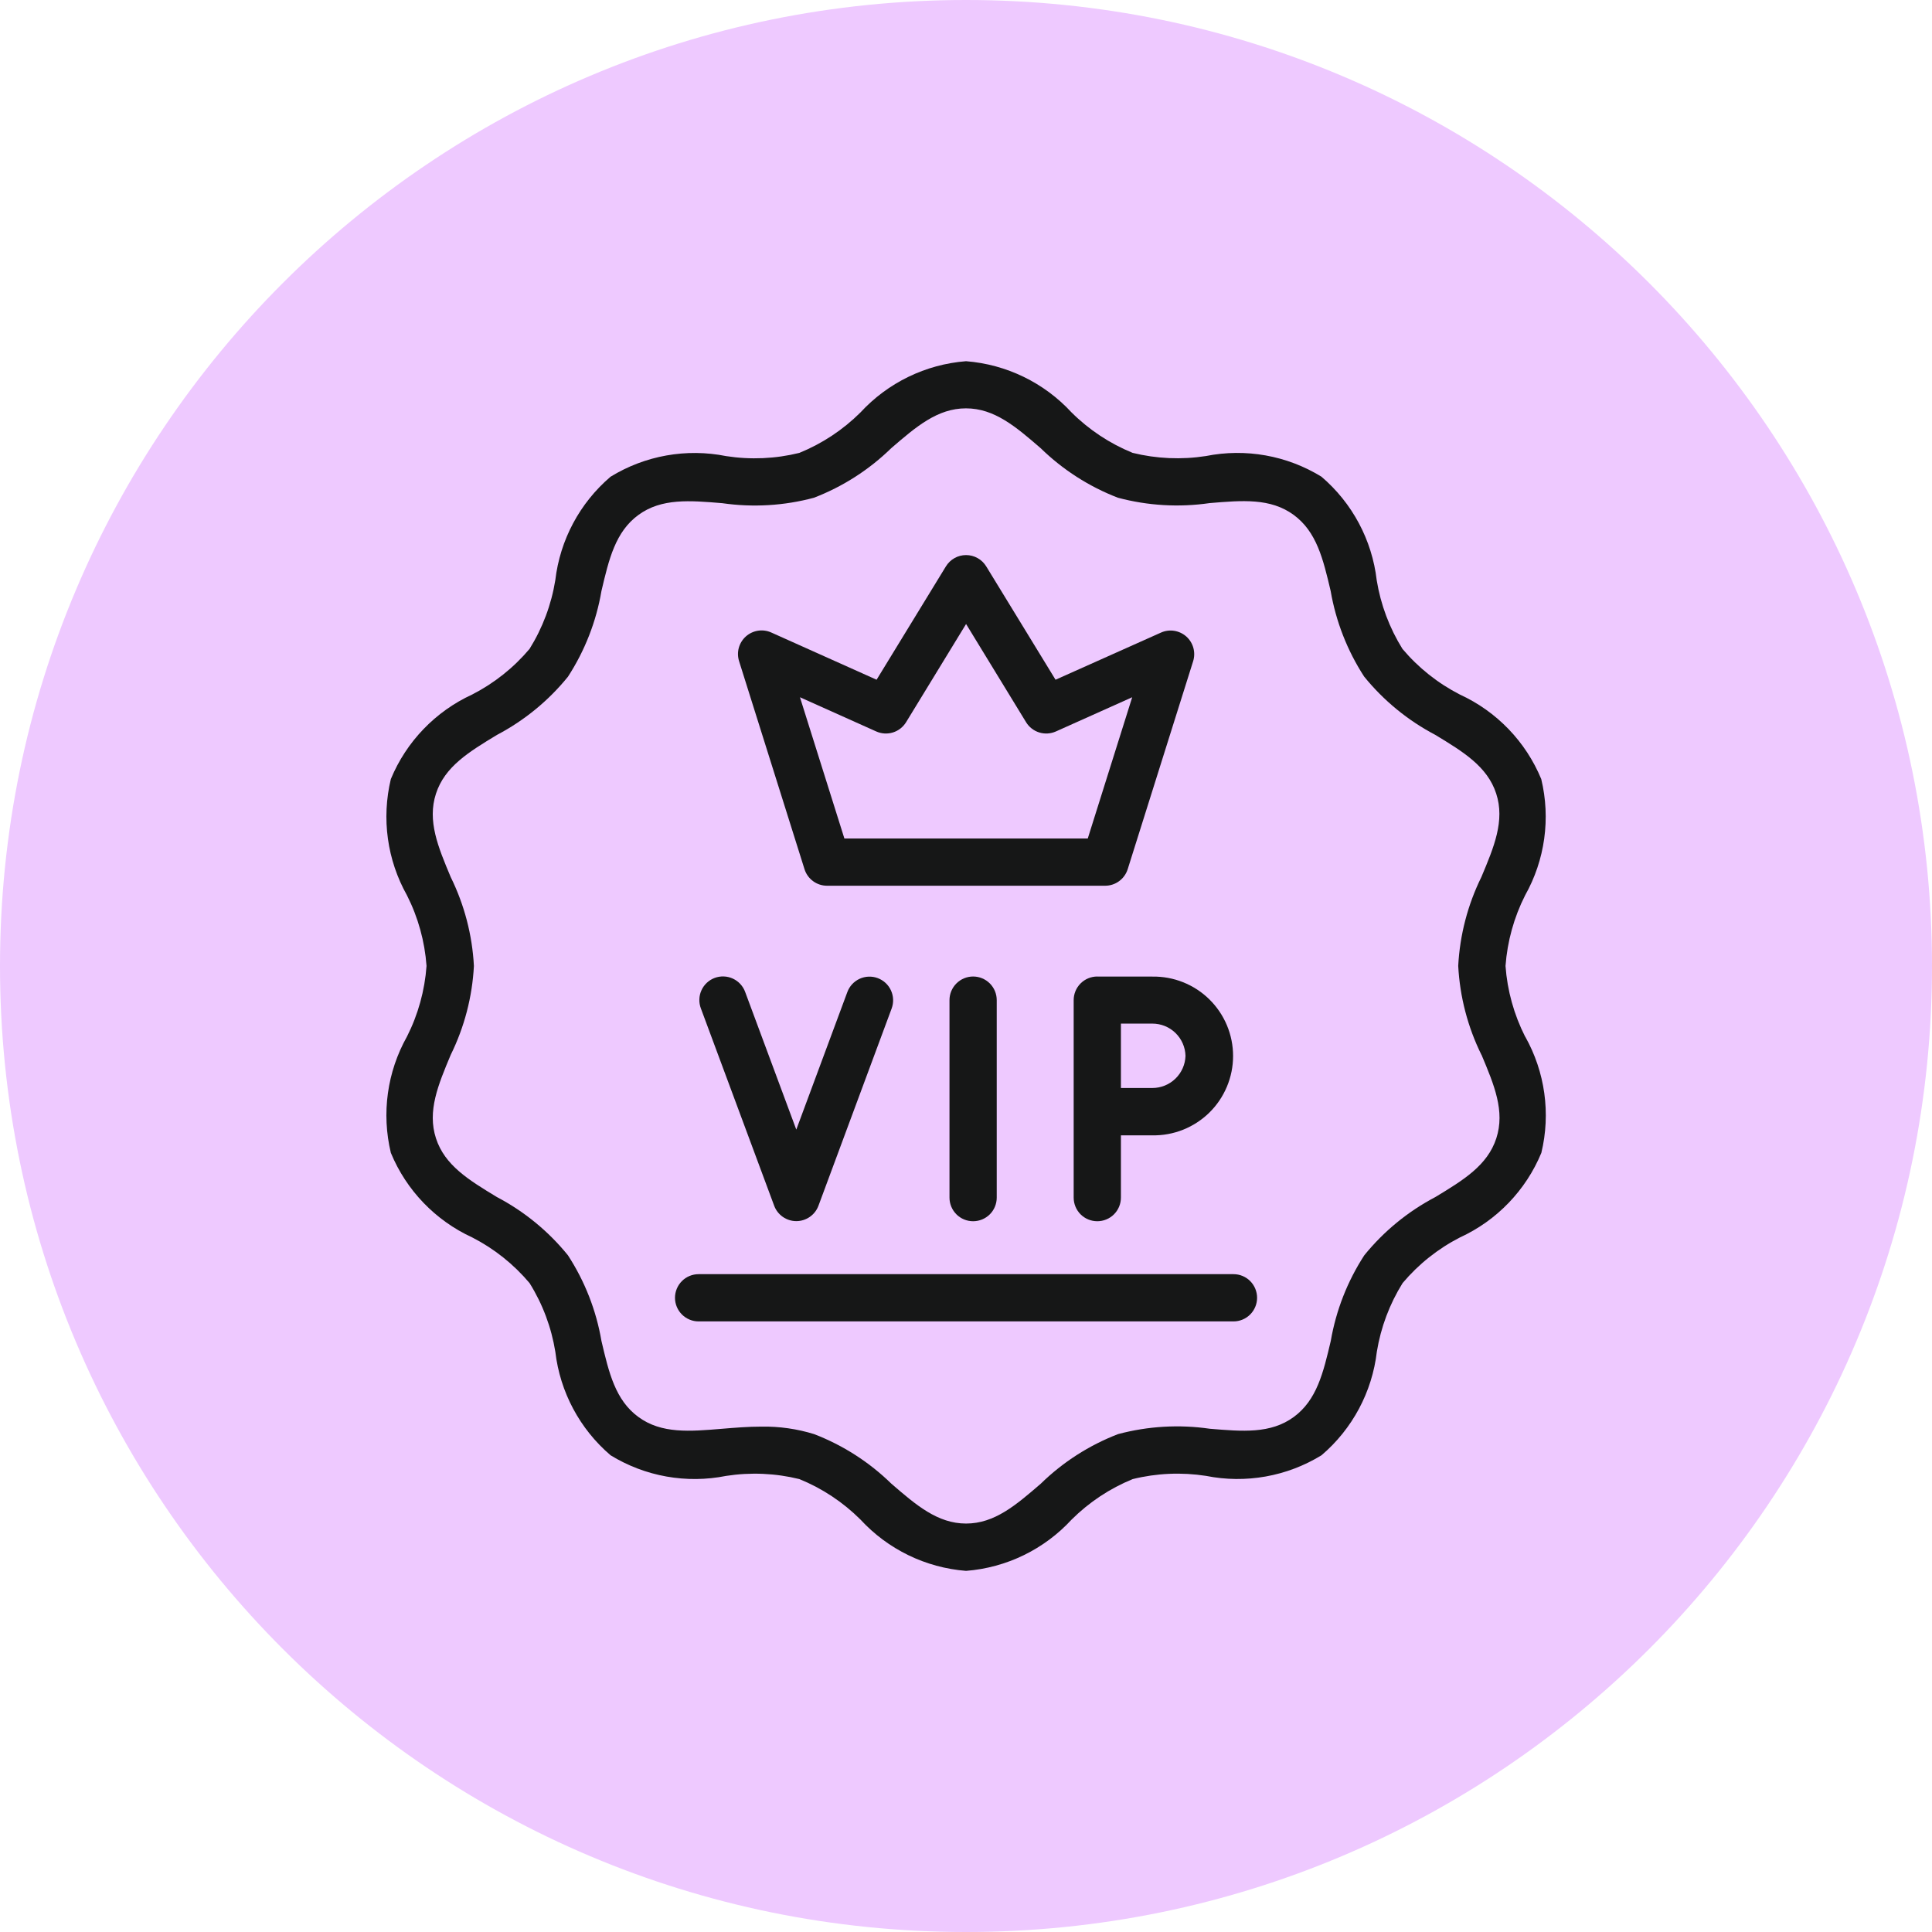
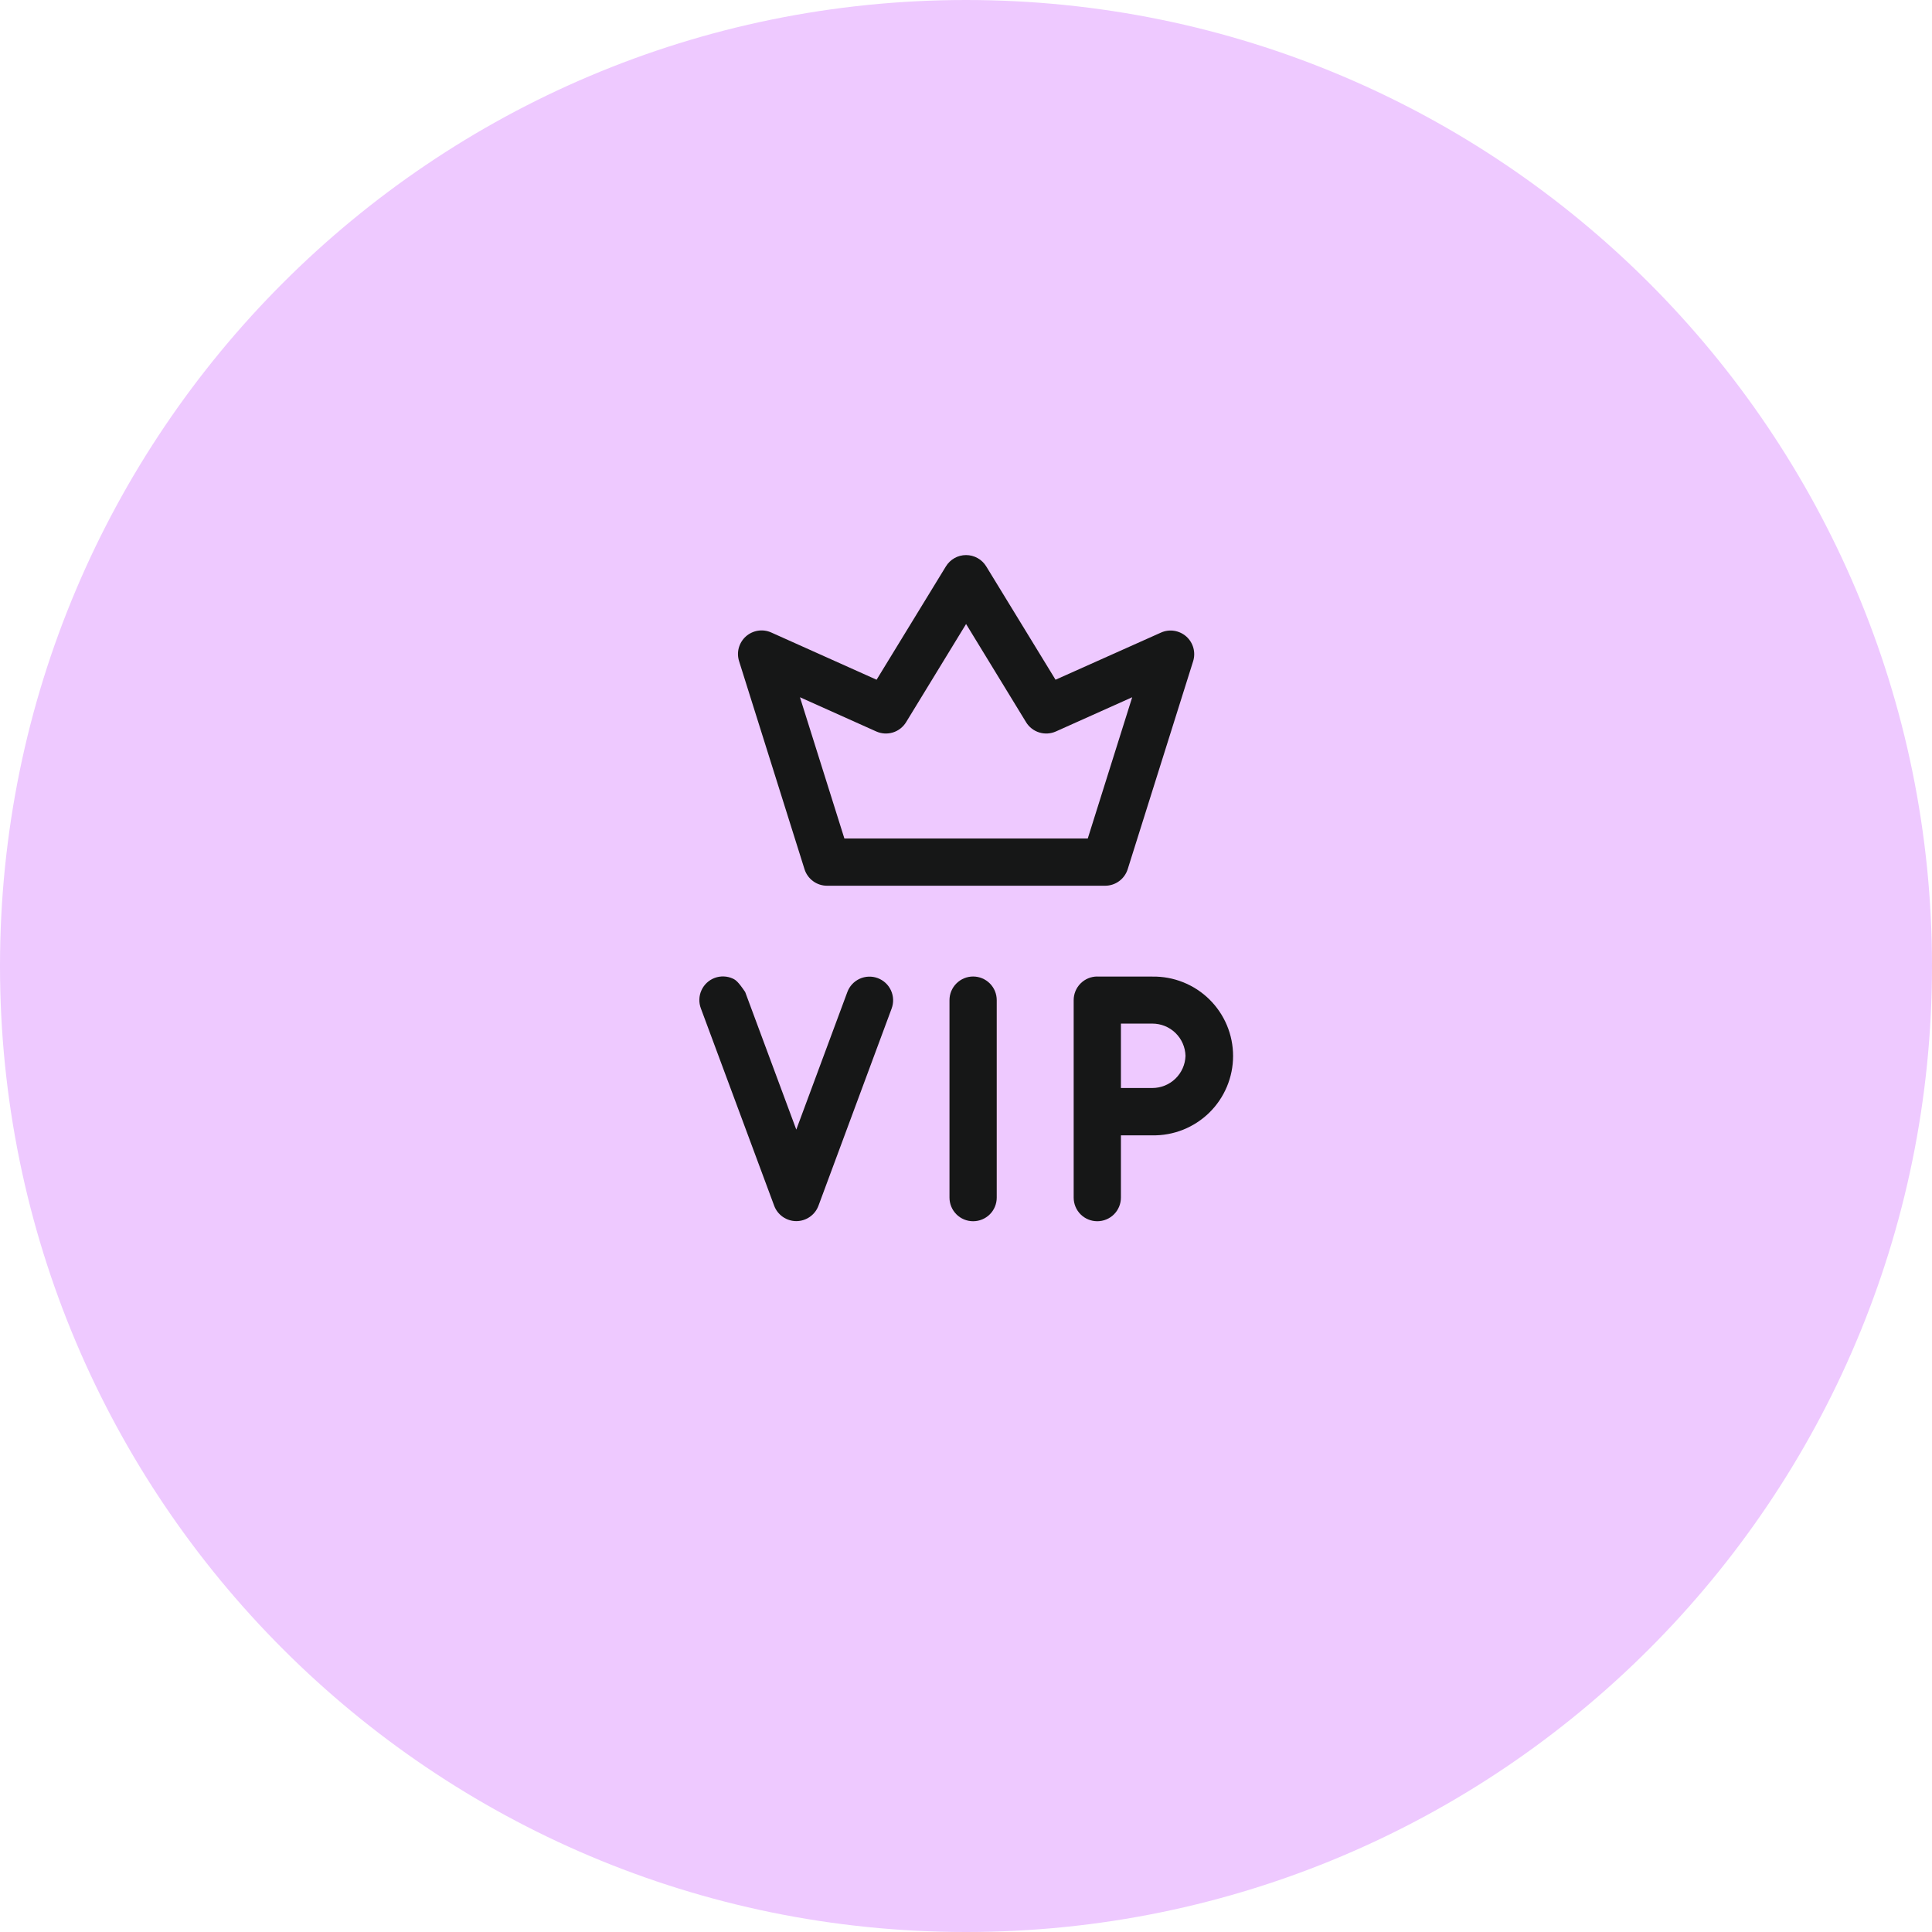
<svg xmlns="http://www.w3.org/2000/svg" width="75" height="75" viewBox="0 0 75 75" fill="none">
  <path d="M37.5 75C58.211 75 75 58.211 75 37.5C75 16.789 58.211 0 37.5 0C16.789 0 0 16.789 0 37.5C0 58.211 16.789 75 37.5 75Z" fill="#EEC9FF" />
-   <path d="M59.204 40.24C58.772 39.386 58.513 38.454 58.444 37.499C58.514 36.544 58.772 35.612 59.204 34.758C59.976 33.386 60.2 31.773 59.831 30.243C59.23 28.789 58.1 27.617 56.67 26.961C55.818 26.524 55.062 25.923 54.444 25.191C53.938 24.378 53.598 23.472 53.444 22.526C53.263 20.962 52.495 19.525 51.297 18.504C49.957 17.681 48.354 17.395 46.811 17.704C45.865 17.851 44.898 17.809 43.968 17.58C43.082 17.219 42.277 16.686 41.598 16.011C40.532 14.855 39.069 14.145 37.501 14.022C35.932 14.144 34.468 14.856 33.401 16.013C32.723 16.687 31.917 17.22 31.031 17.581C30.102 17.811 29.136 17.853 28.189 17.706C26.646 17.397 25.044 17.683 23.702 18.506C22.506 19.526 21.74 20.961 21.557 22.522C21.404 23.469 21.064 24.376 20.557 25.19C19.94 25.922 19.184 26.523 18.332 26.96C16.903 27.616 15.774 28.789 15.173 30.242C14.805 31.772 15.028 33.385 15.799 34.757C16.231 35.611 16.489 36.543 16.558 37.498C16.489 38.453 16.231 39.385 15.799 40.239C15.028 41.611 14.805 43.224 15.173 44.754C15.774 46.208 16.903 47.381 18.332 48.037C19.185 48.474 19.941 49.077 20.558 49.81C21.066 50.623 21.405 51.53 21.558 52.476C21.741 54.038 22.507 55.473 23.703 56.494C25.044 57.317 26.647 57.603 28.19 57.294C29.137 57.147 30.103 57.189 31.032 57.418C31.919 57.779 32.724 58.313 33.402 58.988C34.468 60.146 35.933 60.858 37.502 60.981C39.072 60.858 40.536 60.146 41.602 58.988C42.281 58.313 43.086 57.779 43.972 57.418C44.902 57.188 45.869 57.146 46.815 57.293C48.358 57.602 49.961 57.316 51.301 56.493C52.5 55.472 53.267 54.035 53.449 52.472C53.603 51.527 53.943 50.621 54.449 49.809C55.066 49.076 55.823 48.474 56.675 48.037C58.105 47.381 59.234 46.208 59.835 44.754C60.204 43.224 59.979 41.611 59.207 40.239L59.204 40.24ZM57.513 40.95C58.005 42.121 58.43 43.133 58.087 44.188C57.744 45.243 56.807 45.811 55.721 46.469C54.657 47.028 53.718 47.797 52.961 48.731C52.307 49.738 51.865 50.868 51.661 52.052C51.37 53.289 51.119 54.352 50.221 55.009C49.323 55.666 48.232 55.569 46.966 55.464C45.777 55.291 44.565 55.362 43.403 55.672C42.283 56.103 41.262 56.758 40.403 57.597C39.441 58.427 38.61 59.144 37.503 59.144C36.396 59.144 35.563 58.427 34.603 57.597C33.744 56.758 32.724 56.103 31.603 55.672C30.943 55.468 30.255 55.37 29.564 55.381C29.036 55.381 28.525 55.424 28.041 55.464C26.775 55.57 25.682 55.664 24.785 55.009C23.888 54.354 23.638 53.291 23.348 52.055C23.146 50.87 22.703 49.739 22.048 48.731C21.292 47.797 20.353 47.028 19.289 46.469C18.204 45.811 17.266 45.243 16.924 44.188C16.582 43.133 17.006 42.121 17.497 40.949C18.028 39.872 18.334 38.698 18.397 37.499C18.334 36.3 18.028 35.126 17.497 34.049C17.006 32.878 16.581 31.866 16.924 30.811C17.267 29.756 18.204 29.189 19.29 28.53C20.353 27.971 21.292 27.203 22.048 26.27C22.703 25.261 23.146 24.129 23.348 22.943C23.638 21.707 23.889 20.643 24.785 19.989C25.681 19.335 26.776 19.428 28.042 19.534C29.23 19.705 30.44 19.633 31.598 19.322C32.718 18.891 33.739 18.236 34.598 17.398C35.56 16.568 36.391 15.852 37.498 15.852C38.605 15.852 39.438 16.568 40.398 17.398C41.258 18.236 42.278 18.891 43.398 19.322C44.559 19.632 45.771 19.703 46.96 19.53C48.226 19.424 49.319 19.33 50.216 19.985C51.113 20.64 51.365 21.705 51.656 22.942C51.86 24.126 52.302 25.257 52.956 26.265C53.713 27.198 54.652 27.967 55.715 28.526C56.801 29.184 57.739 29.753 58.082 30.806C58.425 31.859 58 32.873 57.508 34.044C56.977 35.121 56.671 36.295 56.608 37.495C56.671 38.694 56.977 39.869 57.508 40.946L57.513 40.95Z" fill="#161717" />
  <path d="M31.231 33.742C31.289 33.928 31.406 34.091 31.563 34.206C31.72 34.322 31.911 34.384 32.106 34.384H42.902C43.097 34.384 43.287 34.322 43.444 34.206C43.602 34.091 43.718 33.928 43.777 33.742L46.317 25.67C46.37 25.501 46.373 25.321 46.326 25.15C46.279 24.98 46.184 24.827 46.052 24.709C45.919 24.592 45.756 24.515 45.581 24.488C45.407 24.461 45.228 24.485 45.067 24.558L40.976 26.387L38.285 21.987C38.203 21.853 38.088 21.742 37.951 21.665C37.814 21.588 37.659 21.548 37.502 21.548C37.345 21.548 37.191 21.588 37.054 21.665C36.917 21.742 36.802 21.853 36.72 21.987L34.029 26.387L29.941 24.554C29.779 24.481 29.601 24.457 29.426 24.484C29.251 24.511 29.088 24.588 28.956 24.705C28.824 24.823 28.729 24.976 28.681 25.146C28.634 25.317 28.638 25.497 28.691 25.666L31.231 33.742ZM34.016 28.395C34.219 28.486 34.449 28.5 34.663 28.434C34.876 28.368 35.057 28.226 35.174 28.036L37.503 24.224L39.832 28.036C39.948 28.226 40.13 28.368 40.343 28.434C40.556 28.5 40.786 28.486 40.99 28.395L43.952 27.067L42.227 32.55H32.779L31.054 27.067L34.016 28.395Z" fill="#161717" />
  <path d="M42.597 37.908C42.353 37.908 42.12 38.005 41.948 38.177C41.776 38.349 41.68 38.582 41.68 38.825V46.491C41.68 46.734 41.776 46.968 41.948 47.14C42.12 47.312 42.353 47.408 42.597 47.408C42.84 47.408 43.073 47.312 43.245 47.14C43.417 46.968 43.514 46.734 43.514 46.491V44.074H44.731C45.14 44.082 45.547 44.007 45.927 43.856C46.307 43.704 46.654 43.478 46.946 43.192C47.238 42.905 47.47 42.562 47.628 42.185C47.787 41.807 47.868 41.402 47.868 40.993C47.868 40.583 47.787 40.178 47.628 39.8C47.47 39.423 47.238 39.081 46.946 38.794C46.654 38.507 46.307 38.281 45.927 38.13C45.547 37.978 45.14 37.904 44.731 37.911H42.597V37.908ZM46.021 40.988C46.011 41.323 45.87 41.641 45.629 41.874C45.388 42.107 45.066 42.237 44.731 42.236H43.514V39.736H44.731C45.067 39.735 45.39 39.865 45.631 40.099C45.872 40.333 46.012 40.652 46.021 40.988Z" fill="#161717" />
-   <path d="M30.053 46.805C30.118 46.981 30.235 47.132 30.389 47.239C30.543 47.346 30.726 47.404 30.913 47.404C31.1 47.404 31.283 47.346 31.437 47.239C31.59 47.132 31.708 46.981 31.773 46.805L34.614 39.149C34.698 38.921 34.689 38.669 34.587 38.447C34.486 38.226 34.301 38.055 34.073 37.97C33.845 37.885 33.592 37.895 33.371 37.996C33.15 38.098 32.978 38.283 32.894 38.511L30.912 43.851L28.928 38.51C28.887 38.396 28.823 38.291 28.741 38.202C28.66 38.113 28.561 38.041 28.451 37.99C28.341 37.939 28.222 37.91 28.101 37.906C27.98 37.901 27.859 37.92 27.746 37.962C27.632 38.004 27.528 38.069 27.44 38.151C27.351 38.234 27.28 38.333 27.23 38.444C27.18 38.554 27.152 38.673 27.149 38.794C27.145 38.915 27.166 39.036 27.209 39.149L30.053 46.805Z" fill="#161717" />
+   <path d="M30.053 46.805C30.118 46.981 30.235 47.132 30.389 47.239C30.543 47.346 30.726 47.404 30.913 47.404C31.1 47.404 31.283 47.346 31.437 47.239C31.59 47.132 31.708 46.981 31.773 46.805L34.614 39.149C34.698 38.921 34.689 38.669 34.587 38.447C34.486 38.226 34.301 38.055 34.073 37.97C33.845 37.885 33.592 37.895 33.371 37.996C33.15 38.098 32.978 38.283 32.894 38.511L30.912 43.851L28.928 38.51C28.66 38.113 28.561 38.041 28.451 37.99C28.341 37.939 28.222 37.91 28.101 37.906C27.98 37.901 27.859 37.92 27.746 37.962C27.632 38.004 27.528 38.069 27.44 38.151C27.351 38.234 27.28 38.333 27.23 38.444C27.18 38.554 27.152 38.673 27.149 38.794C27.145 38.915 27.166 39.036 27.209 39.149L30.053 46.805Z" fill="#161717" />
  <path d="M36.859 38.825V46.491C36.859 46.734 36.956 46.968 37.128 47.14C37.3 47.312 37.533 47.408 37.776 47.408C38.02 47.408 38.253 47.312 38.425 47.14C38.597 46.968 38.693 46.734 38.693 46.491V38.825C38.693 38.582 38.597 38.349 38.425 38.177C38.253 38.005 38.02 37.908 37.776 37.908C37.533 37.908 37.3 38.005 37.128 38.177C36.956 38.349 36.859 38.582 36.859 38.825Z" fill="#161717" />
-   <path d="M47.884 49.463H27.12C26.877 49.463 26.644 49.559 26.472 49.731C26.3 49.903 26.203 50.137 26.203 50.38C26.203 50.623 26.3 50.856 26.472 51.028C26.644 51.2 26.877 51.297 27.12 51.297H47.883C48.126 51.297 48.36 51.2 48.532 51.028C48.703 50.856 48.8 50.623 48.8 50.38C48.8 50.137 48.703 49.903 48.532 49.731C48.36 49.559 48.127 49.463 47.884 49.463Z" fill="#161717" />
</svg>